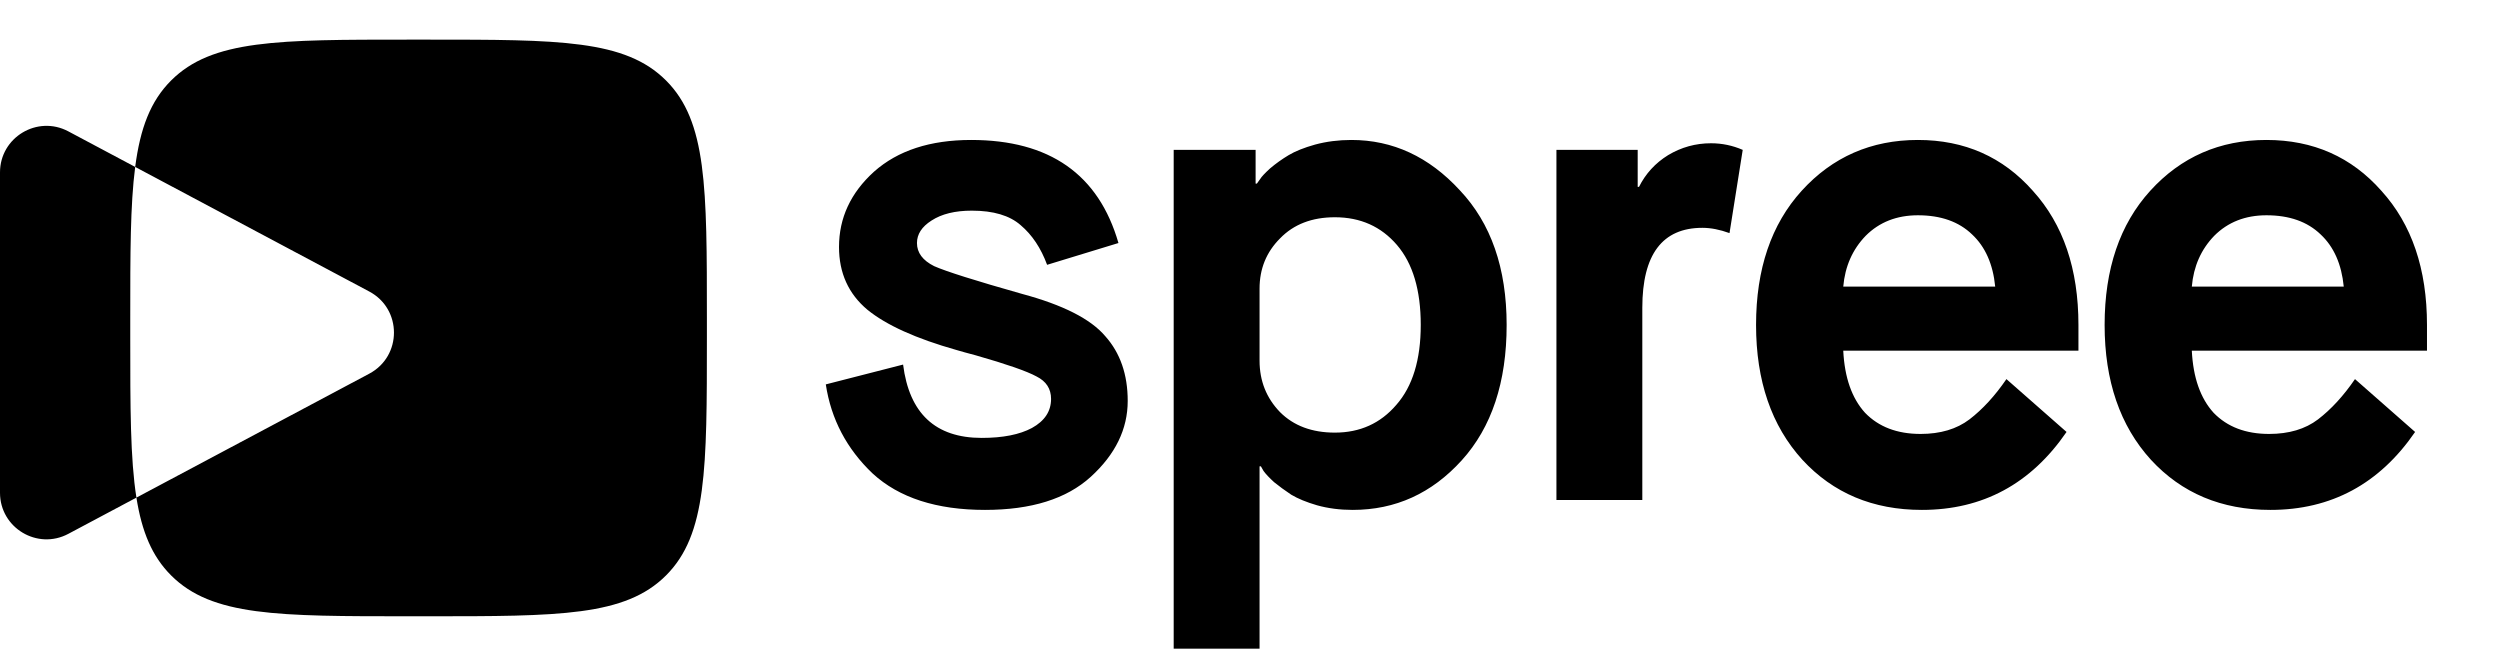
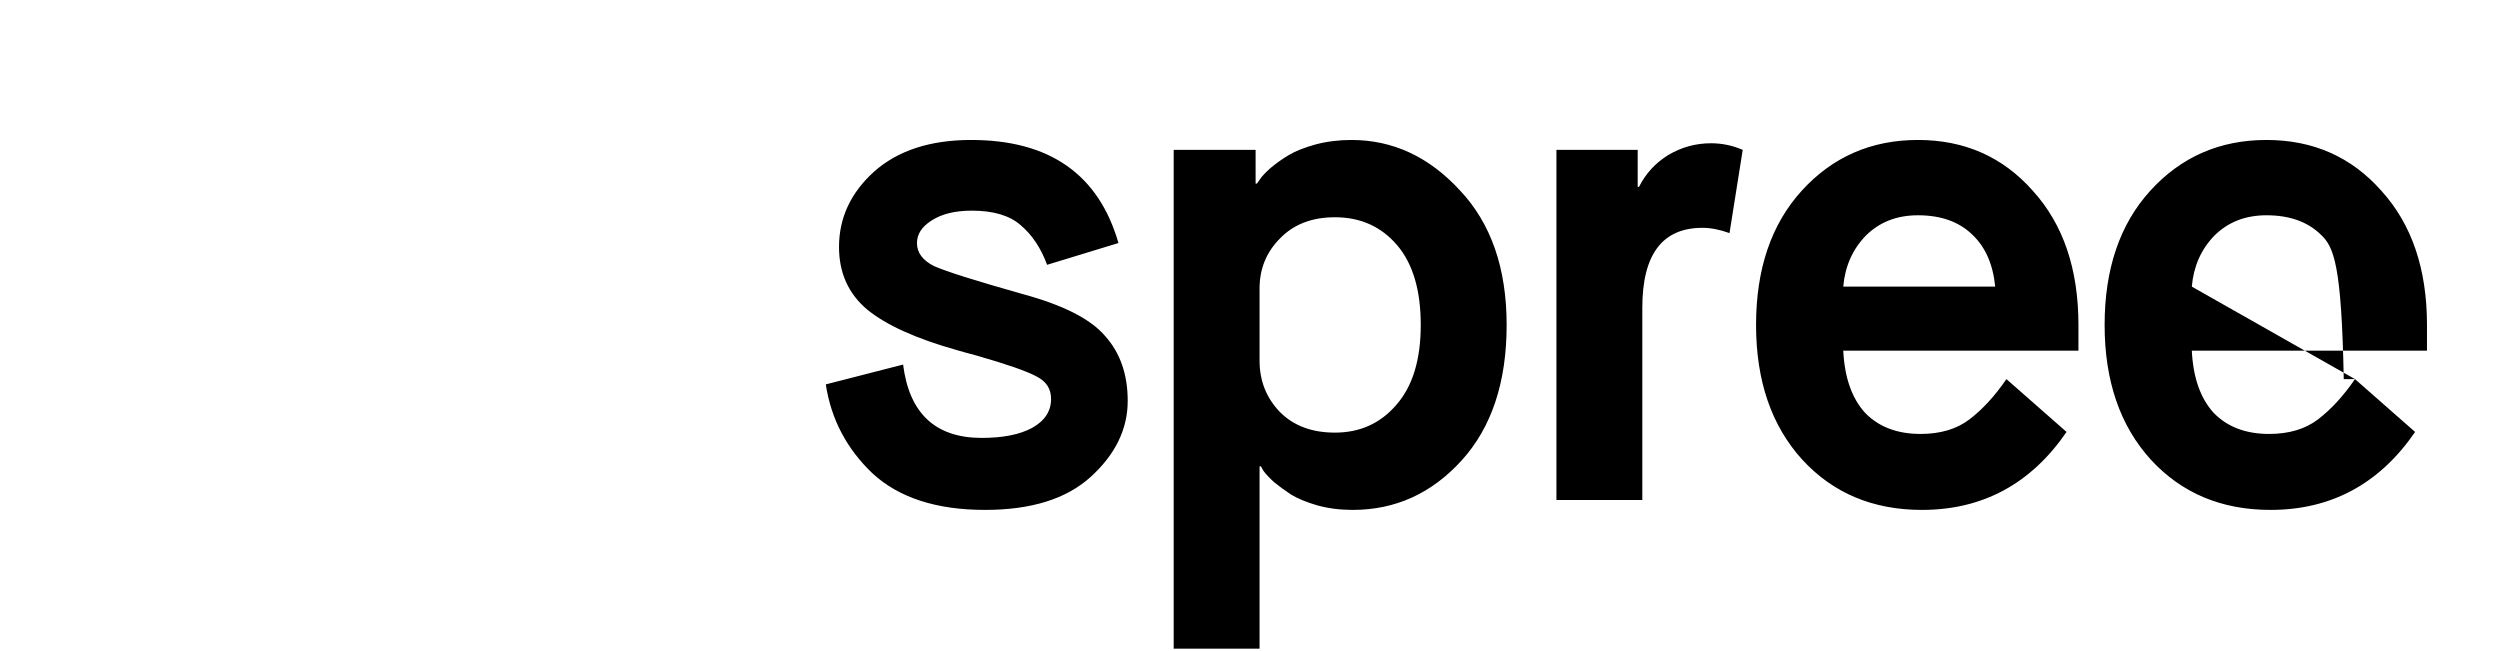
<svg xmlns="http://www.w3.org/2000/svg" width="215" height="56" viewBox="0 0 215 56" fill="none">
-   <path d="M71.019 33.058L77.666 31.353C78.196 35.557 80.45 37.66 84.427 37.66C86.245 37.66 87.684 37.376 88.745 36.807C89.843 36.201 90.392 35.368 90.392 34.308C90.392 33.437 89.975 32.793 89.142 32.376C88.309 31.921 86.567 31.315 83.915 30.558C83.196 30.369 82.647 30.217 82.268 30.103C78.783 29.119 76.227 27.963 74.598 26.638C72.969 25.274 72.155 23.475 72.155 21.241C72.155 18.741 73.159 16.582 75.166 14.764C77.212 12.946 79.995 12.037 83.518 12.037C90.26 12.037 94.483 14.991 96.187 20.9L90.051 22.774C89.521 21.335 88.763 20.199 87.779 19.366C86.832 18.532 85.43 18.116 83.575 18.116C82.135 18.116 80.98 18.4 80.109 18.968C79.276 19.498 78.859 20.142 78.859 20.9C78.859 21.733 79.351 22.396 80.336 22.888C81.359 23.343 83.878 24.138 87.892 25.274C91.415 26.221 93.801 27.433 95.051 28.91C96.339 30.35 96.983 32.206 96.983 34.478C96.983 36.902 95.922 39.08 93.801 41.011C91.718 42.905 88.688 43.852 84.711 43.852C80.544 43.852 77.325 42.811 75.053 40.727C72.818 38.606 71.473 36.05 71.019 33.058ZM108.322 24.82V31.012C108.322 32.755 108.91 34.232 110.084 35.444C111.258 36.618 112.83 37.205 114.799 37.205C116.958 37.205 118.719 36.41 120.083 34.819C121.484 33.228 122.185 30.937 122.185 27.945C122.185 24.952 121.503 22.661 120.14 21.07C118.776 19.479 116.996 18.684 114.799 18.684C112.83 18.684 111.258 19.29 110.084 20.502C108.91 21.676 108.322 23.115 108.322 24.82ZM100.937 55.783V12.889H107.982V15.787H108.095C108.171 15.673 108.266 15.54 108.379 15.389C108.493 15.199 108.777 14.896 109.231 14.48C109.724 14.063 110.254 13.684 110.822 13.344C111.39 13.003 112.148 12.7 113.095 12.434C114.08 12.169 115.121 12.037 116.219 12.037C119.78 12.037 122.886 13.476 125.537 16.355C128.226 19.195 129.571 23.059 129.571 27.945C129.571 32.868 128.283 36.751 125.707 39.591C123.132 42.432 120.007 43.852 116.333 43.852C115.235 43.852 114.212 43.72 113.265 43.455C112.356 43.189 111.618 42.886 111.049 42.545C110.481 42.167 109.989 41.807 109.572 41.466C109.156 41.087 108.853 40.765 108.663 40.5L108.436 40.102H108.322V55.783H100.937ZM133.853 43V12.889H140.841V16.071H140.954C141.523 14.934 142.356 14.025 143.454 13.344C144.591 12.662 145.821 12.321 147.147 12.321C148.094 12.321 149.003 12.51 149.874 12.889L148.738 20.047C147.905 19.744 147.128 19.593 146.409 19.593C142.962 19.593 141.239 21.884 141.239 26.467V43H133.853ZM172.553 32.603L177.723 37.148C174.655 41.617 170.508 43.852 165.281 43.852C161.077 43.852 157.649 42.413 154.998 39.534C152.347 36.618 151.021 32.755 151.021 27.945C151.021 23.134 152.328 19.29 154.941 16.411C157.592 13.495 160.925 12.037 164.94 12.037C168.955 12.037 172.25 13.495 174.826 16.411C177.439 19.29 178.746 23.134 178.746 27.945V30.16H158.52C158.634 32.471 159.259 34.251 160.395 35.501C161.569 36.713 163.16 37.319 165.168 37.319C166.872 37.319 168.273 36.902 169.372 36.069C170.508 35.198 171.568 34.042 172.553 32.603ZM158.52 24.649H171.587C171.398 22.718 170.735 21.222 169.599 20.161C168.463 19.063 166.91 18.514 164.94 18.514C163.122 18.514 161.626 19.101 160.452 20.275C159.316 21.449 158.672 22.907 158.52 24.649ZM202.529 32.603L207.699 37.148C204.631 41.617 200.484 43.852 195.257 43.852C191.053 43.852 187.625 42.413 184.974 39.534C182.322 36.618 180.997 32.755 180.997 27.945C180.997 23.134 182.303 19.29 184.917 16.411C187.568 13.495 190.901 12.037 194.916 12.037C198.931 12.037 202.226 13.495 204.801 16.411C207.415 19.29 208.721 23.134 208.721 27.945V30.16H188.496C188.61 32.471 189.235 34.251 190.371 35.501C191.545 36.713 193.136 37.319 195.143 37.319C196.848 37.319 198.249 36.902 199.347 36.069C200.484 35.198 201.544 34.042 202.529 32.603ZM188.496 24.649H201.563C201.374 22.718 200.711 21.222 199.575 20.161C198.438 19.063 196.885 18.514 194.916 18.514C193.098 18.514 191.602 19.101 190.428 20.275C189.291 21.449 188.647 22.907 188.496 24.649Z" fill="black" />
-   <path fill-rule="evenodd" clip-rule="evenodd" d="M11.626 14.357C11.202 17.608 11.202 21.816 11.202 27.404V29.004C11.202 35.028 11.202 39.447 11.732 42.794L5.878 45.91C3.215 47.328 -1.31906e-07 45.397 0 42.379L1.2043e-06 14.828C1.33622e-06 11.81 3.215 9.88 5.878 11.298L11.626 14.357ZM11.626 14.357C12.059 11.027 12.938 8.7 14.716 6.922C18.23 3.408 23.886 3.408 35.198 3.408H36.797C48.109 3.408 53.765 3.408 57.279 6.922C60.793 10.437 60.793 16.092 60.793 27.404V29.004C60.793 40.316 60.793 45.972 57.279 49.486C53.765 53 48.109 53 36.797 53H35.198C23.886 53 18.23 53 14.716 49.486C13.073 47.843 12.198 45.732 11.732 42.794L31.761 32.134C34.587 30.629 34.587 26.578 31.761 25.073L11.626 14.357Z" fill="black" />
+   <path d="M71.019 33.058L77.666 31.353C78.196 35.557 80.45 37.66 84.427 37.66C86.245 37.66 87.684 37.376 88.745 36.807C89.843 36.201 90.392 35.368 90.392 34.308C90.392 33.437 89.975 32.793 89.142 32.376C88.309 31.921 86.567 31.315 83.915 30.558C83.196 30.369 82.647 30.217 82.268 30.103C78.783 29.119 76.227 27.963 74.598 26.638C72.969 25.274 72.155 23.475 72.155 21.241C72.155 18.741 73.159 16.582 75.166 14.764C77.212 12.946 79.995 12.037 83.518 12.037C90.26 12.037 94.483 14.991 96.187 20.9L90.051 22.774C89.521 21.335 88.763 20.199 87.779 19.366C86.832 18.532 85.43 18.116 83.575 18.116C82.135 18.116 80.98 18.4 80.109 18.968C79.276 19.498 78.859 20.142 78.859 20.9C78.859 21.733 79.351 22.396 80.336 22.888C81.359 23.343 83.878 24.138 87.892 25.274C91.415 26.221 93.801 27.433 95.051 28.91C96.339 30.35 96.983 32.206 96.983 34.478C96.983 36.902 95.922 39.08 93.801 41.011C91.718 42.905 88.688 43.852 84.711 43.852C80.544 43.852 77.325 42.811 75.053 40.727C72.818 38.606 71.473 36.05 71.019 33.058ZM108.322 24.82V31.012C108.322 32.755 108.91 34.232 110.084 35.444C111.258 36.618 112.83 37.205 114.799 37.205C116.958 37.205 118.719 36.41 120.083 34.819C121.484 33.228 122.185 30.937 122.185 27.945C122.185 24.952 121.503 22.661 120.14 21.07C118.776 19.479 116.996 18.684 114.799 18.684C112.83 18.684 111.258 19.29 110.084 20.502C108.91 21.676 108.322 23.115 108.322 24.82ZM100.937 55.783V12.889H107.982V15.787H108.095C108.171 15.673 108.266 15.54 108.379 15.389C108.493 15.199 108.777 14.896 109.231 14.48C109.724 14.063 110.254 13.684 110.822 13.344C111.39 13.003 112.148 12.7 113.095 12.434C114.08 12.169 115.121 12.037 116.219 12.037C119.78 12.037 122.886 13.476 125.537 16.355C128.226 19.195 129.571 23.059 129.571 27.945C129.571 32.868 128.283 36.751 125.707 39.591C123.132 42.432 120.007 43.852 116.333 43.852C115.235 43.852 114.212 43.72 113.265 43.455C112.356 43.189 111.618 42.886 111.049 42.545C110.481 42.167 109.989 41.807 109.572 41.466C109.156 41.087 108.853 40.765 108.663 40.5L108.436 40.102H108.322V55.783H100.937ZM133.853 43V12.889H140.841V16.071H140.954C141.523 14.934 142.356 14.025 143.454 13.344C144.591 12.662 145.821 12.321 147.147 12.321C148.094 12.321 149.003 12.51 149.874 12.889L148.738 20.047C147.905 19.744 147.128 19.593 146.409 19.593C142.962 19.593 141.239 21.884 141.239 26.467V43H133.853ZM172.553 32.603L177.723 37.148C174.655 41.617 170.508 43.852 165.281 43.852C161.077 43.852 157.649 42.413 154.998 39.534C152.347 36.618 151.021 32.755 151.021 27.945C151.021 23.134 152.328 19.29 154.941 16.411C157.592 13.495 160.925 12.037 164.94 12.037C168.955 12.037 172.25 13.495 174.826 16.411C177.439 19.29 178.746 23.134 178.746 27.945V30.16H158.52C158.634 32.471 159.259 34.251 160.395 35.501C161.569 36.713 163.16 37.319 165.168 37.319C166.872 37.319 168.273 36.902 169.372 36.069C170.508 35.198 171.568 34.042 172.553 32.603ZM158.52 24.649H171.587C171.398 22.718 170.735 21.222 169.599 20.161C168.463 19.063 166.91 18.514 164.94 18.514C163.122 18.514 161.626 19.101 160.452 20.275C159.316 21.449 158.672 22.907 158.52 24.649ZM202.529 32.603L207.699 37.148C204.631 41.617 200.484 43.852 195.257 43.852C191.053 43.852 187.625 42.413 184.974 39.534C182.322 36.618 180.997 32.755 180.997 27.945C180.997 23.134 182.303 19.29 184.917 16.411C187.568 13.495 190.901 12.037 194.916 12.037C198.931 12.037 202.226 13.495 204.801 16.411C207.415 19.29 208.721 23.134 208.721 27.945V30.16H188.496C188.61 32.471 189.235 34.251 190.371 35.501C191.545 36.713 193.136 37.319 195.143 37.319C196.848 37.319 198.249 36.902 199.347 36.069C200.484 35.198 201.544 34.042 202.529 32.603ZH201.563C201.374 22.718 200.711 21.222 199.575 20.161C198.438 19.063 196.885 18.514 194.916 18.514C193.098 18.514 191.602 19.101 190.428 20.275C189.291 21.449 188.647 22.907 188.496 24.649Z" fill="black" />
</svg>